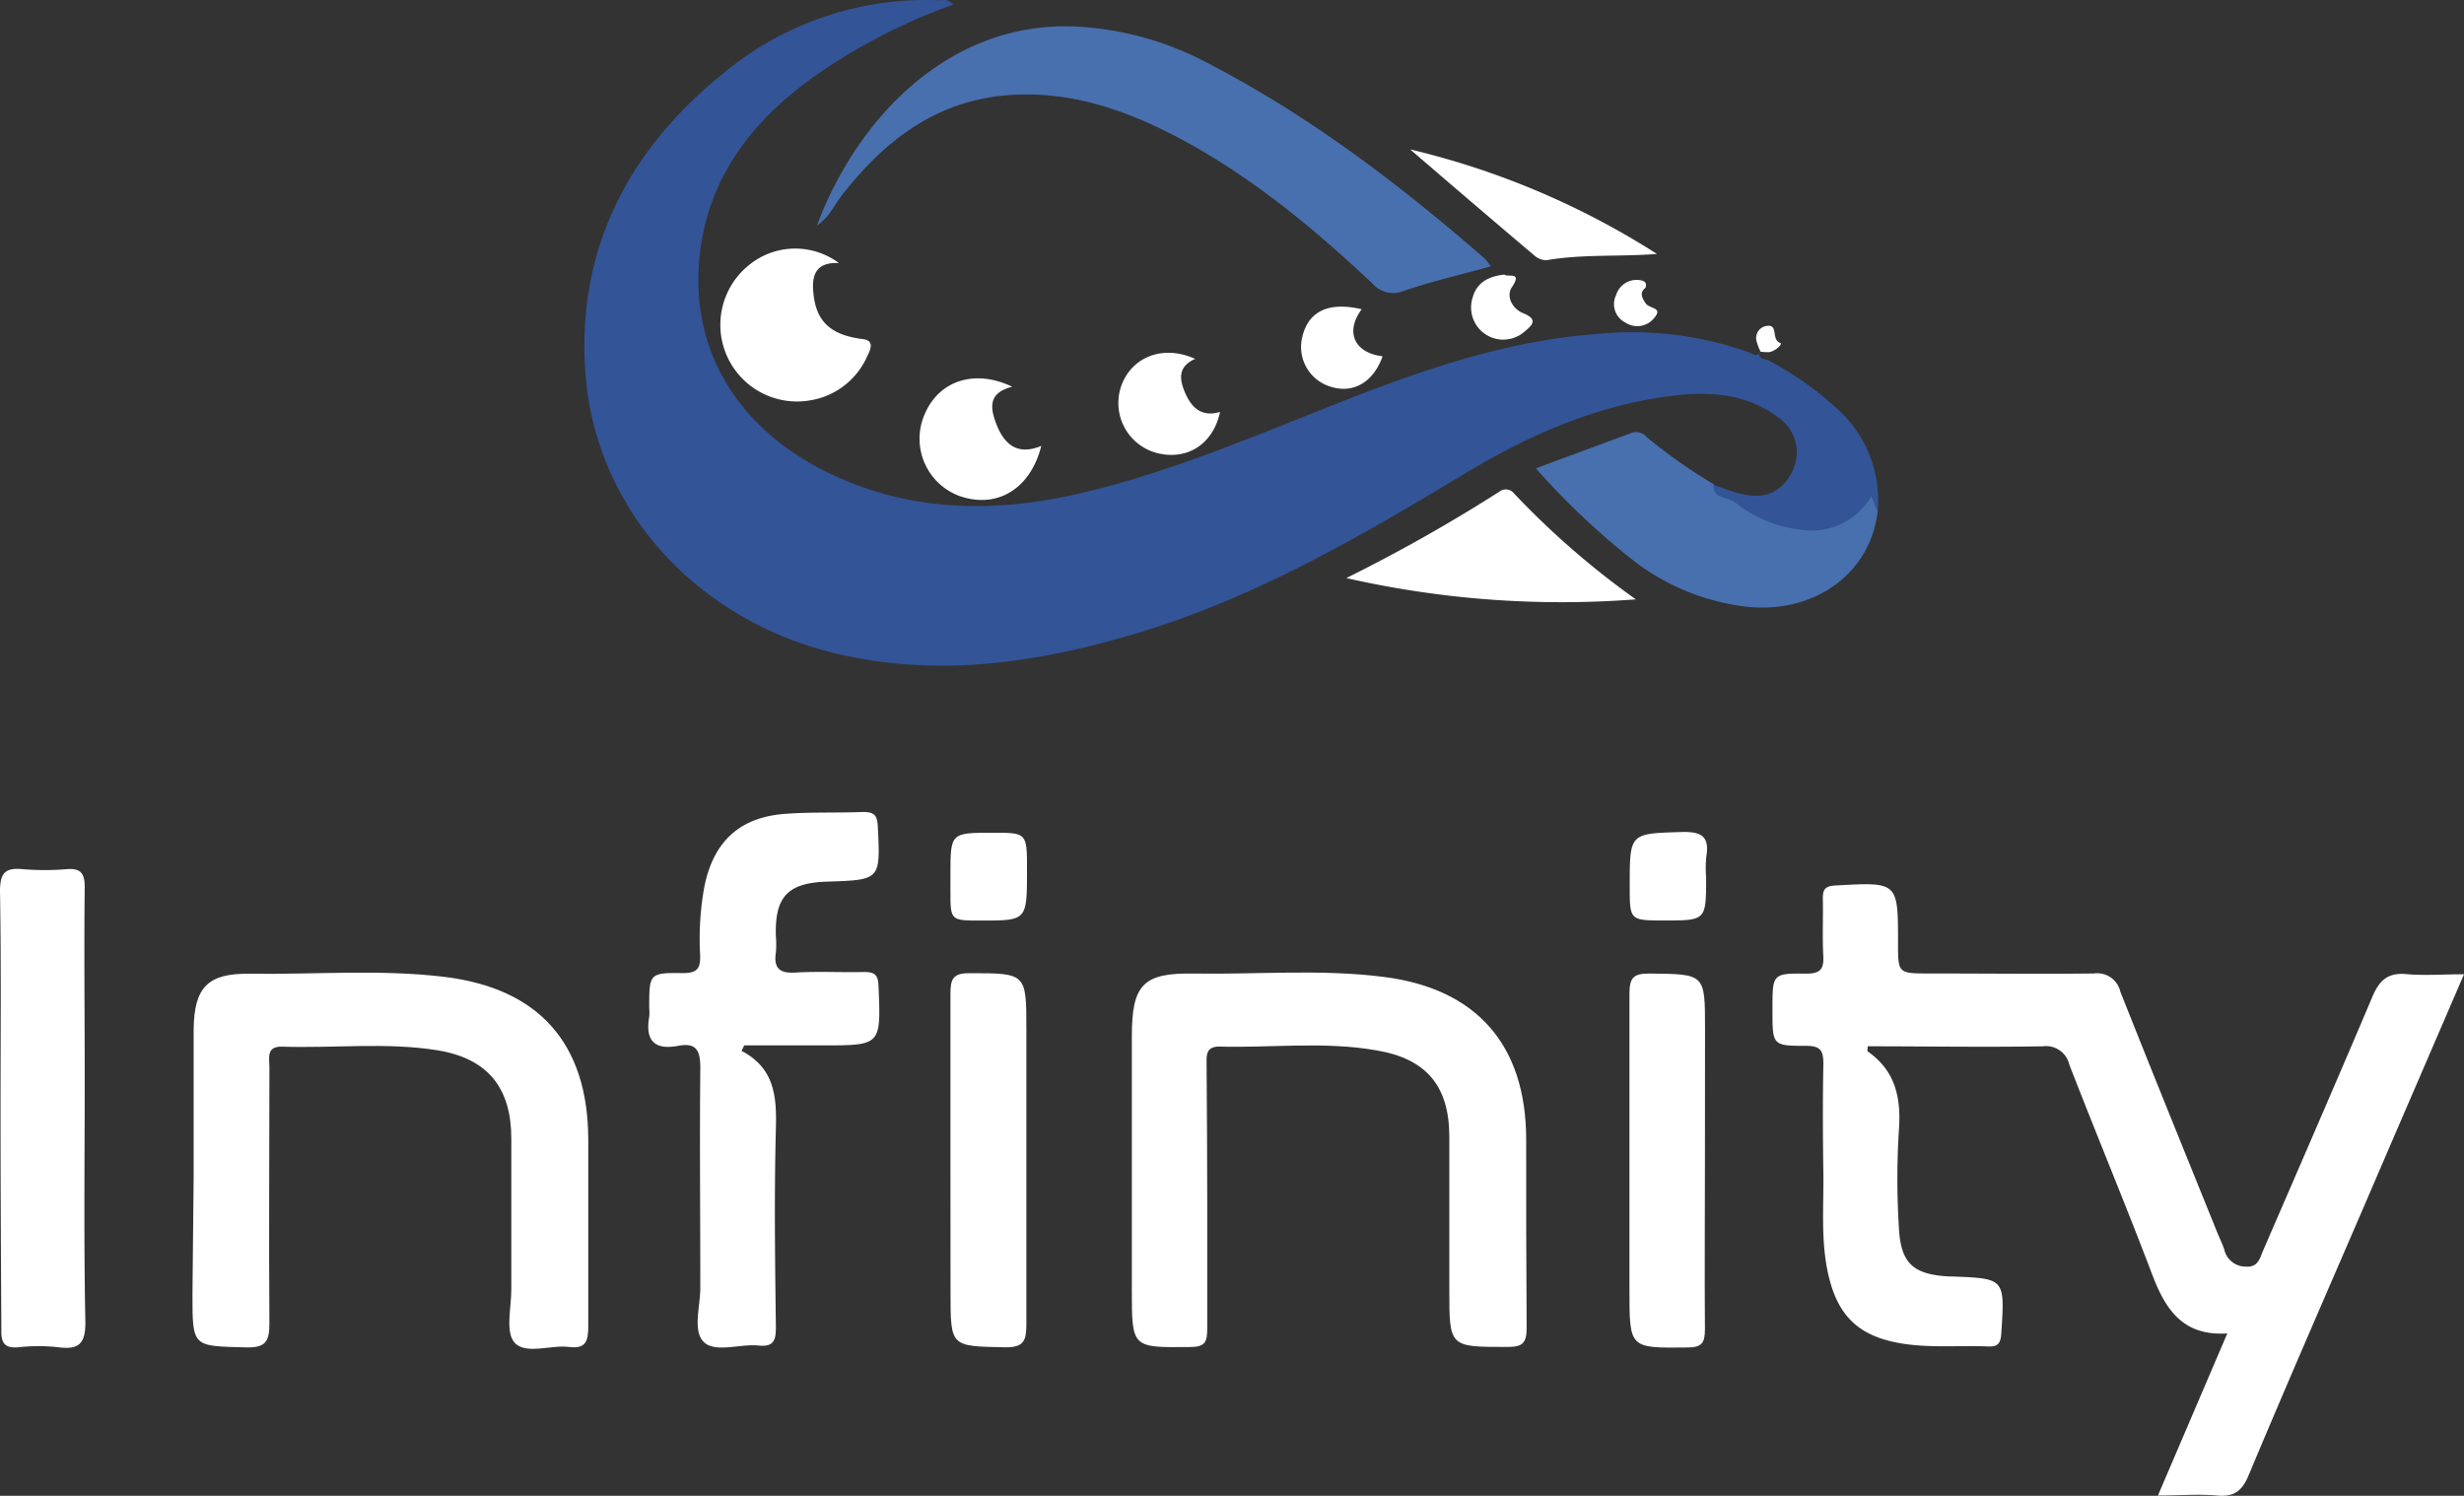
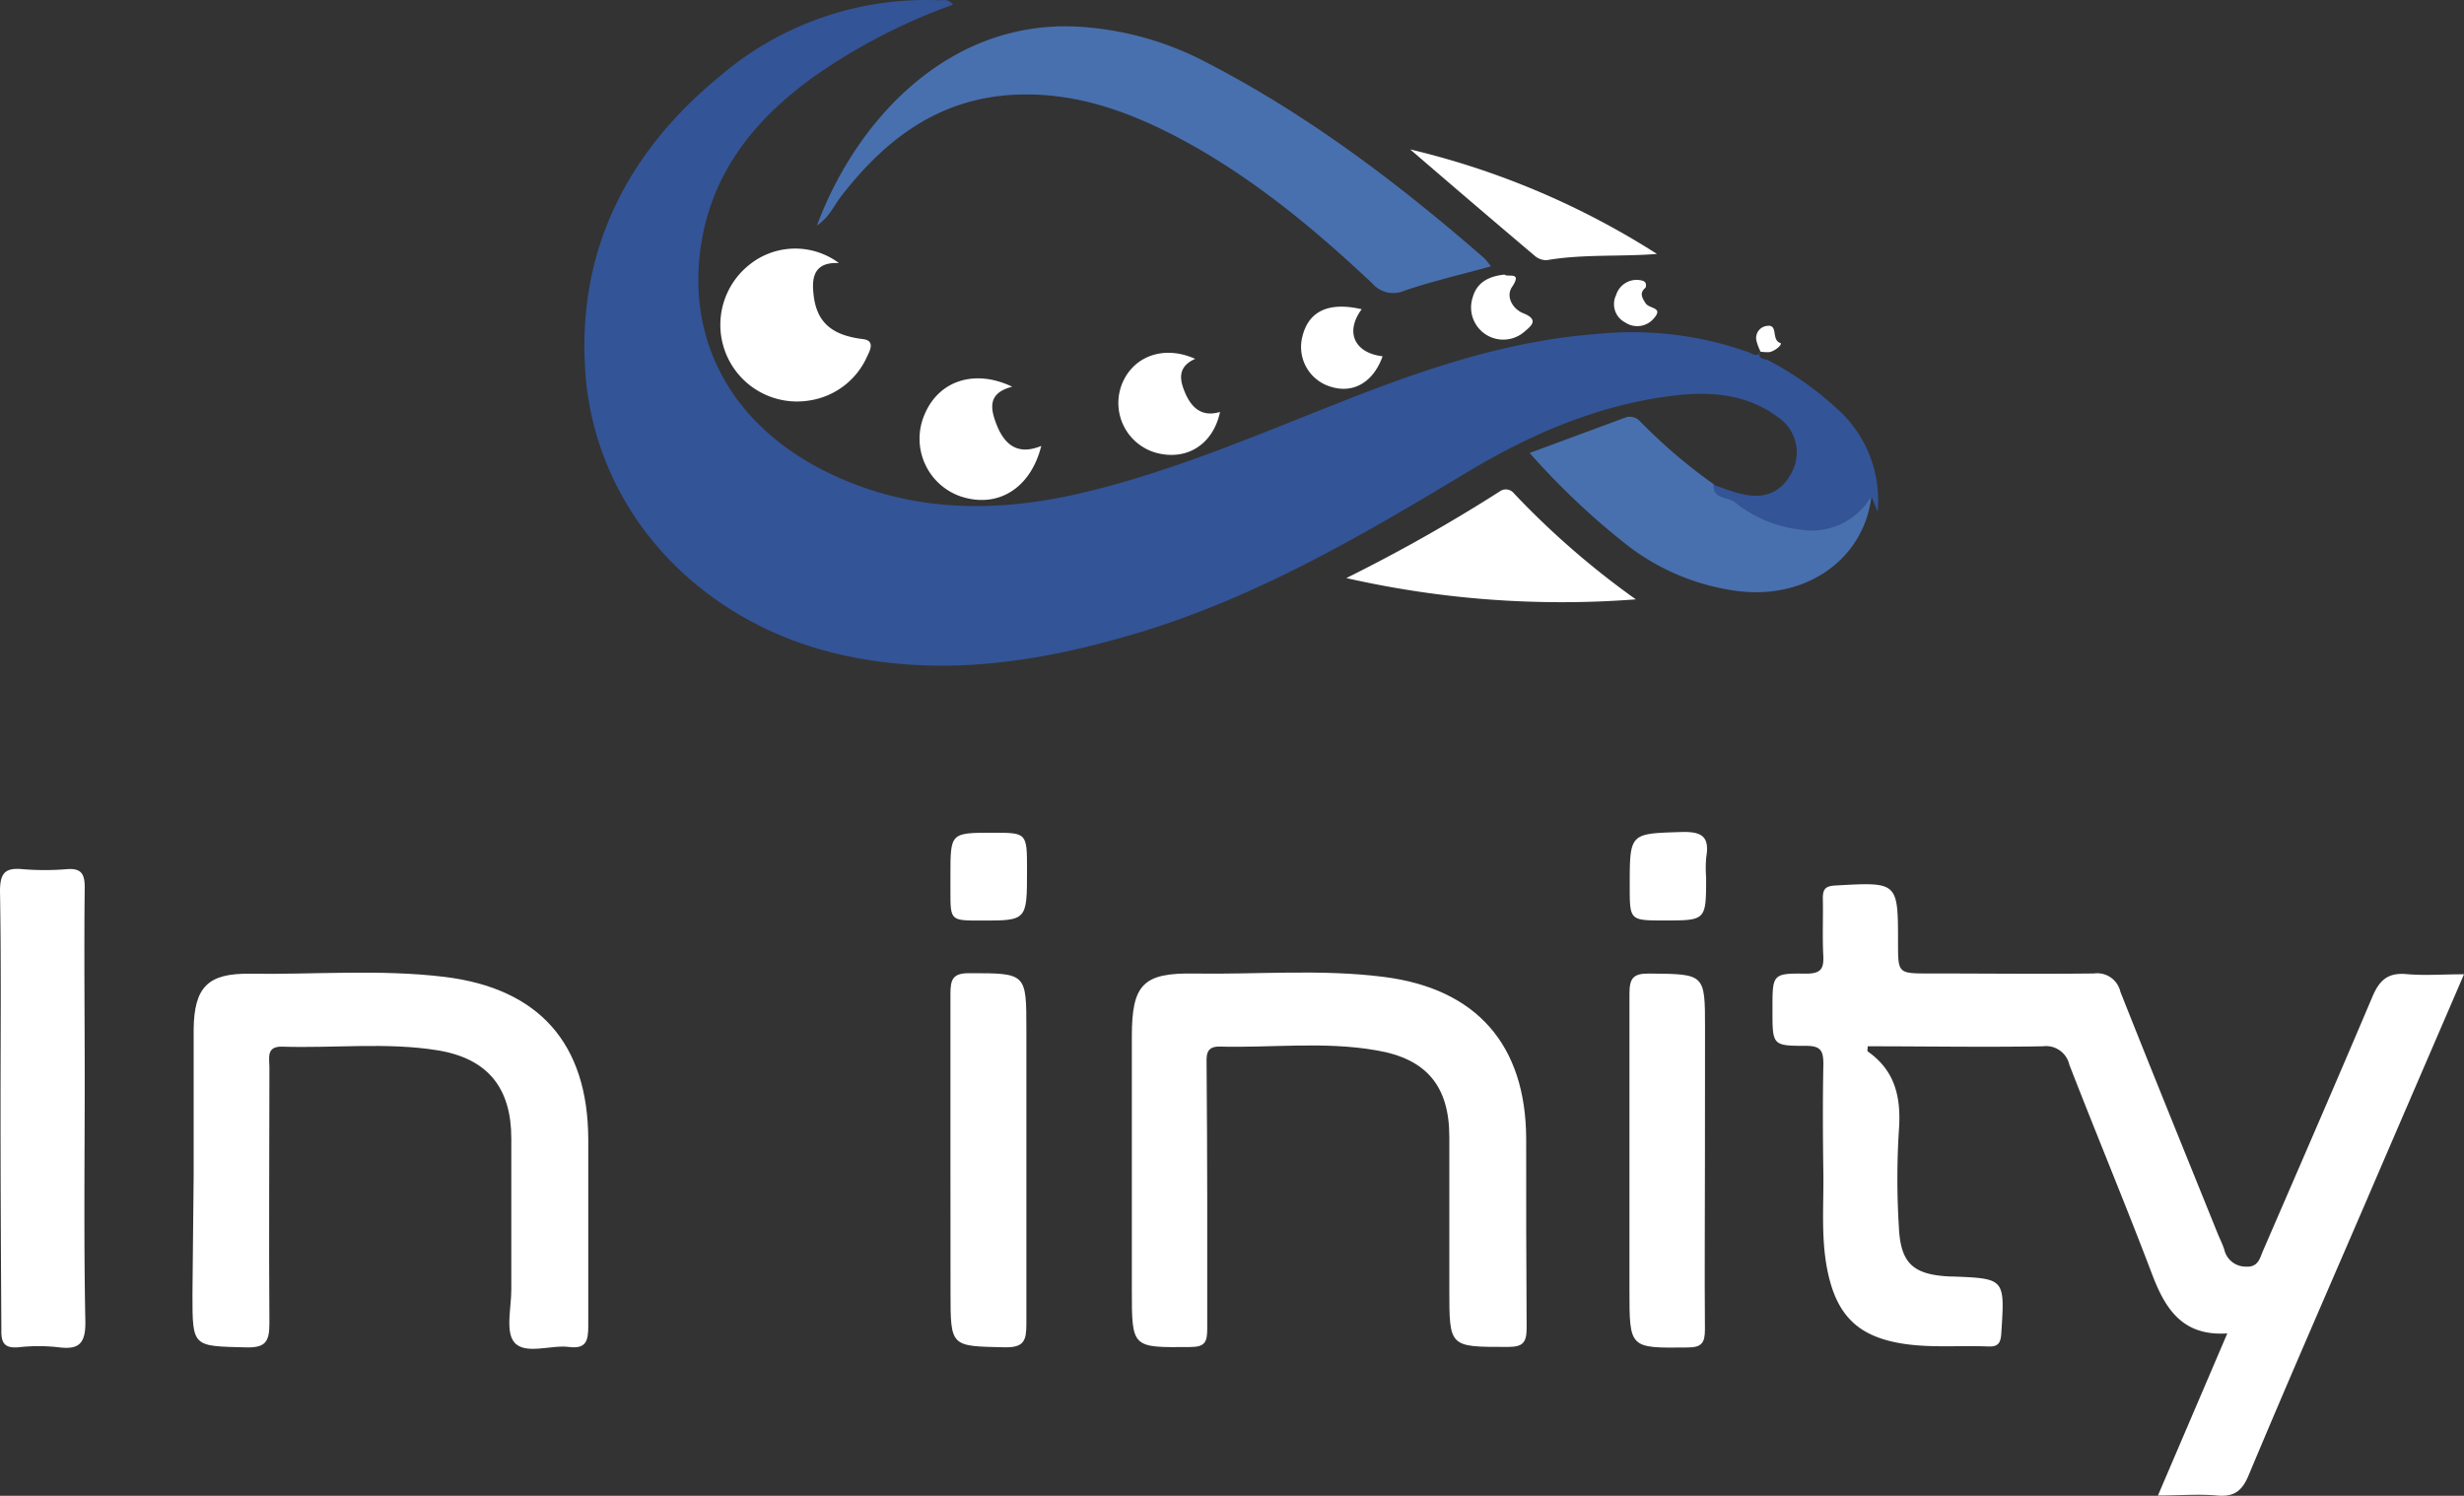
<svg xmlns="http://www.w3.org/2000/svg" viewBox="0 0 269.62 163.69">
  <rect x="0" y="0" width="269.62" height="163.69" fill="#333333" stroke="none" />
  <g id="Layer_2" data-name="Layer 2">
    <g id="Layer_1-2" data-name="Layer 1">
      <path d="M192.59,38.43c-.36.91.51.83.9,1A35.06,35.06,0,0,1,201,44.71,13.41,13.41,0,0,1,205.46,56l-.68-1.68A7.57,7.57,0,0,1,196.89,58a13.84,13.84,0,0,1-7-2.94c-.77-.66-2.5-.27-2.36-2,1,.35,2,.77,3.07,1,2.63.62,4.48-.28,5.57-2.59a4.63,4.63,0,0,0-1.57-5.78c-3.42-2.57-7.38-2.88-11.44-2.4-8.26,1-15.68,4.21-22.74,8.46-11.49,6.92-23.06,13.67-36,17.54-10.74,3.21-21.57,4.88-32.73,2.28C76.05,67.91,64.71,55.39,64,39.89,63.34,27,68.85,16.46,78.78,8.33a34.7,34.7,0,0,1,24-8.3c.45,0,1-.18,1.5.48a64.38,64.38,0,0,0-14.4,7.31c-7,4.81-12.15,10.93-13.26,19.65-1.32,10.34,3.79,19.16,13.68,24.1,9.28,4.63,18.93,4.62,28.74,2.22s18.91-6.36,28.2-10c8.85-3.48,17.83-6.51,27.4-7.23a37.94,37.94,0,0,1,16.73,2c.39.15.9.59,1.29-.07Z" style="fill:#335497" />
      <path d="M269.62,106.62c-3.72,8.64-7.31,16.94-10.88,25.25-4.25,9.85-8.54,19.67-12.68,29.56-.73,1.76-1.61,2.4-3.48,2.23-2-.18-4.11,0-6.45,0l7.59-17.74c-4.85.32-6.76-2.61-8.21-6.42-2.92-7.7-6.09-15.29-9.08-23a2.61,2.61,0,0,0-2.88-2c-6.39.11-12.78,0-19.18,0,0,.28-.06.51,0,.56,3.07,2.15,3.68,5.13,3.41,8.69a85.38,85.38,0,0,0,0,10.49c.18,4,1.53,5.25,5.56,5.45h.25c5.82.22,5.79.22,5.4,6.21-.07,1.07-.33,1.49-1.43,1.45-3.07-.13-6.16.17-9.23-.29-5-.76-7.39-3.08-8.39-8.15-.68-3.47-.38-7-.42-10.46-.06-4-.08-8,0-12,0-1.48-.3-2-1.91-2-3.66,0-3.66-.06-3.66-3.84v-.25c0-3.76,0-3.86,3.69-3.81,1.66,0,1.94-.59,1.87-2-.11-2.07,0-4.16-.05-6.24,0-1.12.37-1.35,1.43-1.41,6.8-.38,6.8-.41,6.8,6.29,0,3.34,0,3.34,3.45,3.34,6,0,12,.07,18,0a2.6,2.6,0,0,1,2.88,2c3.49,8.81,7.06,17.58,10.61,26.37.25.62.56,1.22.76,1.85a2.39,2.39,0,0,0,2.33,1.86c1.44.11,1.57-1,1.95-1.83,4-9.23,8-18.44,11.93-27.71.8-1.89,1.77-2.67,3.83-2.46C265.35,106.77,267.28,106.62,269.62,106.62Z" style="fill:#fff" />
      <path d="M21.19,128.67c0-5.33,0-10.66,0-16,.05-4.67,1.57-6.18,6.19-6.11,7.08.1,14.18-.51,21.23.34,10.39,1.26,15.71,7.31,15.76,17.73,0,6.83,0,13.66,0,20.49,0,1.63-.24,2.53-2.14,2.28s-4.77.9-5.95-.5c-1-1.18-.32-3.82-.33-5.81,0-5.5,0-11,0-16.5s-2.54-8.75-8.06-9.65-11.31-.22-17-.4c-1.79-.06-1.41,1.26-1.41,2.27,0,9.33-.07,18.66,0,28,0,2-.41,2.69-2.55,2.64-5.87-.15-5.87,0-5.87-5.78Z" style="fill:#fff" />
      <path d="M132.1,131.17c0,4.75,0,9.5,0,14.24,0,1.44-.23,2-1.87,2-6.38.06-6.38.13-6.38-6.25q0-13.87,0-27.73c0-5.7,1.22-7,6.88-6.89,6.91.11,13.83-.51,20.71.37,10.15,1.29,15.52,7.46,15.56,17.69,0,6.91,0,13.83.05,20.74,0,1.67-.48,2.06-2.09,2.06-6.37,0-6.37.06-6.37-6.25,0-5.58,0-11.16,0-16.74s-2.53-8.56-8-9.47c-5.69-1-11.46-.25-17.2-.41-1.54,0-1.36,1.14-1.36,2.12Q132.09,123.93,132.1,131.17Z" style="fill:#fff" />
-       <path d="M81.14,115c3.61,1.88,3.86,5,3.76,8.52-.19,7.24-.09,14.49,0,21.73,0,1.45-.25,2.16-1.89,2-2-.22-4.75.84-6-.39s-.36-3.94-.38-6c0-8-.08-16,0-24,0-1.92-.45-2.79-2.43-2.41-2.61.49-3.61-.6-3.16-3.17a5.55,5.55,0,0,0,0-1c0-3.74,0-3.84,3.69-3.79,1.64,0,1.93-.58,1.88-2A31.65,31.65,0,0,1,77.08,97c1-4.91,3.86-7.58,8.87-7.94,2.82-.21,5.66-.09,8.48-.2,1.15,0,1.56.28,1.62,1.52.29,5.91.34,5.91-5.52,6.1-4.35.13-5.77,1.66-5.63,6a10.26,10.26,0,0,1,0,1.75c-.26,1.74.41,2.31,2.17,2.2,2.49-.15,5,0,7.49-.06,1.18,0,1.52.32,1.57,1.53.27,6.5.31,6.5-6.09,6.5H81.44Z" style="fill:#fff" />
      <path d="M163.13,29.15c-3.38.93-6.47,1.65-9.46,2.66a3,3,0,0,1-3.5-.79c-6.51-6.12-13.36-11.8-21.32-16-5.53-2.9-11.28-4.93-17.66-4.66-8.37.35-14.29,4.82-19.17,11.15-.78,1-1.29,2.28-2.63,3.17,4.48-12,15.1-23.19,29.88-21.66a34.27,34.27,0,0,1,12.16,3.51c11.36,5.78,21.44,13.41,31,21.74A6.9,6.9,0,0,1,163.13,29.15Z" style="fill:#4870af" />
      <path d="M.06,121.25c0-7.91.08-15.82-.06-23.73,0-2.08.64-2.58,2.52-2.4a29,29,0,0,0,4.75,0c1.54-.13,2,.42,2,1.95-.08,7,0,14,0,21,0,8.82-.11,17.65.07,26.48.05,2.52-.72,3.19-3,2.88a19.39,19.39,0,0,0-4.24,0c-1.55.15-2-.39-1.95-1.94C.1,137.41.06,129.33.06,121.25Z" style="fill:#fff" />
      <path d="M186.56,127c0,6.15-.05,12.31,0,18.46,0,1.5-.34,2-1.92,2-6.34.07-6.34.13-6.34-6.27,0-10.81,0-21.62,0-32.43,0-1.72.41-2.24,2.18-2.22,6.09.06,6.09,0,6.09,6Z" style="fill:#fff" />
-       <path d="M187.53,53c-.14,1.72,1.59,1.33,2.36,2a13.84,13.84,0,0,0,7,2.94,7.57,7.57,0,0,0,7.89-3.65l.68,1.68c-.81,7-7.31,11.49-15,10.34a25,25,0,0,1-11.6-4.87,80.8,80.8,0,0,1-10.8-10.19l10.56-3.91a1.52,1.52,0,0,1,1.57.5A59.07,59.07,0,0,0,187.53,53Z" style="fill:#4870af" />
+       <path d="M187.53,53c-.14,1.72,1.59,1.33,2.36,2a13.84,13.84,0,0,0,7,2.94,7.57,7.57,0,0,0,7.89-3.65c-.81,7-7.31,11.49-15,10.34a25,25,0,0,1-11.6-4.87,80.8,80.8,0,0,1-10.8-10.19l10.56-3.91a1.52,1.52,0,0,1,1.57.5A59.07,59.07,0,0,0,187.53,53Z" style="fill:#4870af" />
      <path d="M104,127c0-6.07,0-12.15,0-18.22,0-1.63.26-2.3,2.12-2.28,6.19,0,6.19,0,6.19,6.17,0,10.73,0,21.47,0,32.21,0,1.82-.25,2.6-2.37,2.56-5.92-.13-5.93,0-5.93-6Z" style="fill:#fff" />
      <path d="M147.32,63.26a178.87,178.87,0,0,0,16.77-9.47,1.13,1.13,0,0,1,1.57.2A90.53,90.53,0,0,0,179,65.59,106.41,106.41,0,0,1,147.32,63.26Z" style="fill:#fff" />
      <path d="M91.8,28.79c-2.47-.13-3,1.26-2.8,3.21.27,3.2,1.92,4.68,5.43,5.11,1.38.17.74,1.29.44,1.93a8.26,8.26,0,0,1-6.26,4.78,8.39,8.39,0,0,1-6.79-14.7A8,8,0,0,1,91.8,28.79Z" style="fill:#fff" />
      <path d="M110.76,42.32c-2.72.69-2.39,2.4-1.71,4.15,1,2.54,2.6,3.27,4.89,2.33-1.16,4.64-4.76,6.89-8.86,5.51a6.68,6.68,0,0,1-3.89-9C102.74,41.66,106.65,40.35,110.76,42.32Z" style="fill:#fff" />
      <path d="M154.31,16.35a87.81,87.81,0,0,1,27,11.44c-4.05.32-8.08,0-12.05.68a1.94,1.94,0,0,1-1.34-.49Q161.08,22.19,154.31,16.35Z" style="fill:#fff" />
      <path d="M104,95.77c0-4.64,0-4.64,4.66-4.64,3.72,0,3.72,0,3.72,4.11,0,5.51,0,5.51-5.06,5.5-3.32,0-3.32,0-3.32-3.23Z" style="fill:#fff" />
      <path d="M130.78,39.27c-1.95.87-1.7,2.28-1.13,3.65.69,1.65,1.81,2.77,3.85,2.16-.75,3.55-3.64,5.38-7,4.47A5.66,5.66,0,0,1,122.78,42C124,39,127.32,37.72,130.78,39.27Z" style="fill:#fff" />
      <path d="M186.69,96c0,4.73,0,4.73-4.57,4.73-3.79,0-3.79,0-3.79-3.76,0-5.85,0-5.74,5.68-5.92,2.19-.06,3.07.48,2.7,2.71A12.87,12.87,0,0,0,186.69,96Z" style="fill:#fff" />
      <path d="M149,33.84c-1.86,2.52-.77,4.79,2.29,5.15-1,2.81-3.17,4.11-5.65,3.34a4.54,4.54,0,0,1-3.13-5.49C143.18,34.06,145.37,33,149,33.84Z" style="fill:#fff" />
      <path d="M164.63,30.05c.34.34,2-.41.82,1.36-.72,1.07.11,2.42,1.21,2.86,1.87.74.8,1.46.11,2.06a3.52,3.52,0,0,1-5.62-3.79C161.6,30.91,162.89,30.23,164.63,30.05Z" style="fill:#fff" />
      <path d="M180.07,31.47c-.7.58-.4,1.1,0,1.72s2,.42.9,1.65a2.36,2.36,0,0,1-3.13.45,2.25,2.25,0,0,1-1-3,2.35,2.35,0,0,1,2.47-1.65C179.64,30.69,180.27,30.71,180.07,31.47Z" style="fill:#fff" />
      <path d="M192.64,38.47a6.23,6.23,0,0,1-.43-1.13,1.33,1.33,0,0,1,1.1-1.67c1.34-.23.46,1.51,1.5,1.87.3.1-.57.91-1.24,1a5.45,5.45,0,0,1-1-.07Z" style="fill:#fff" />
    </g>
  </g>
</svg>